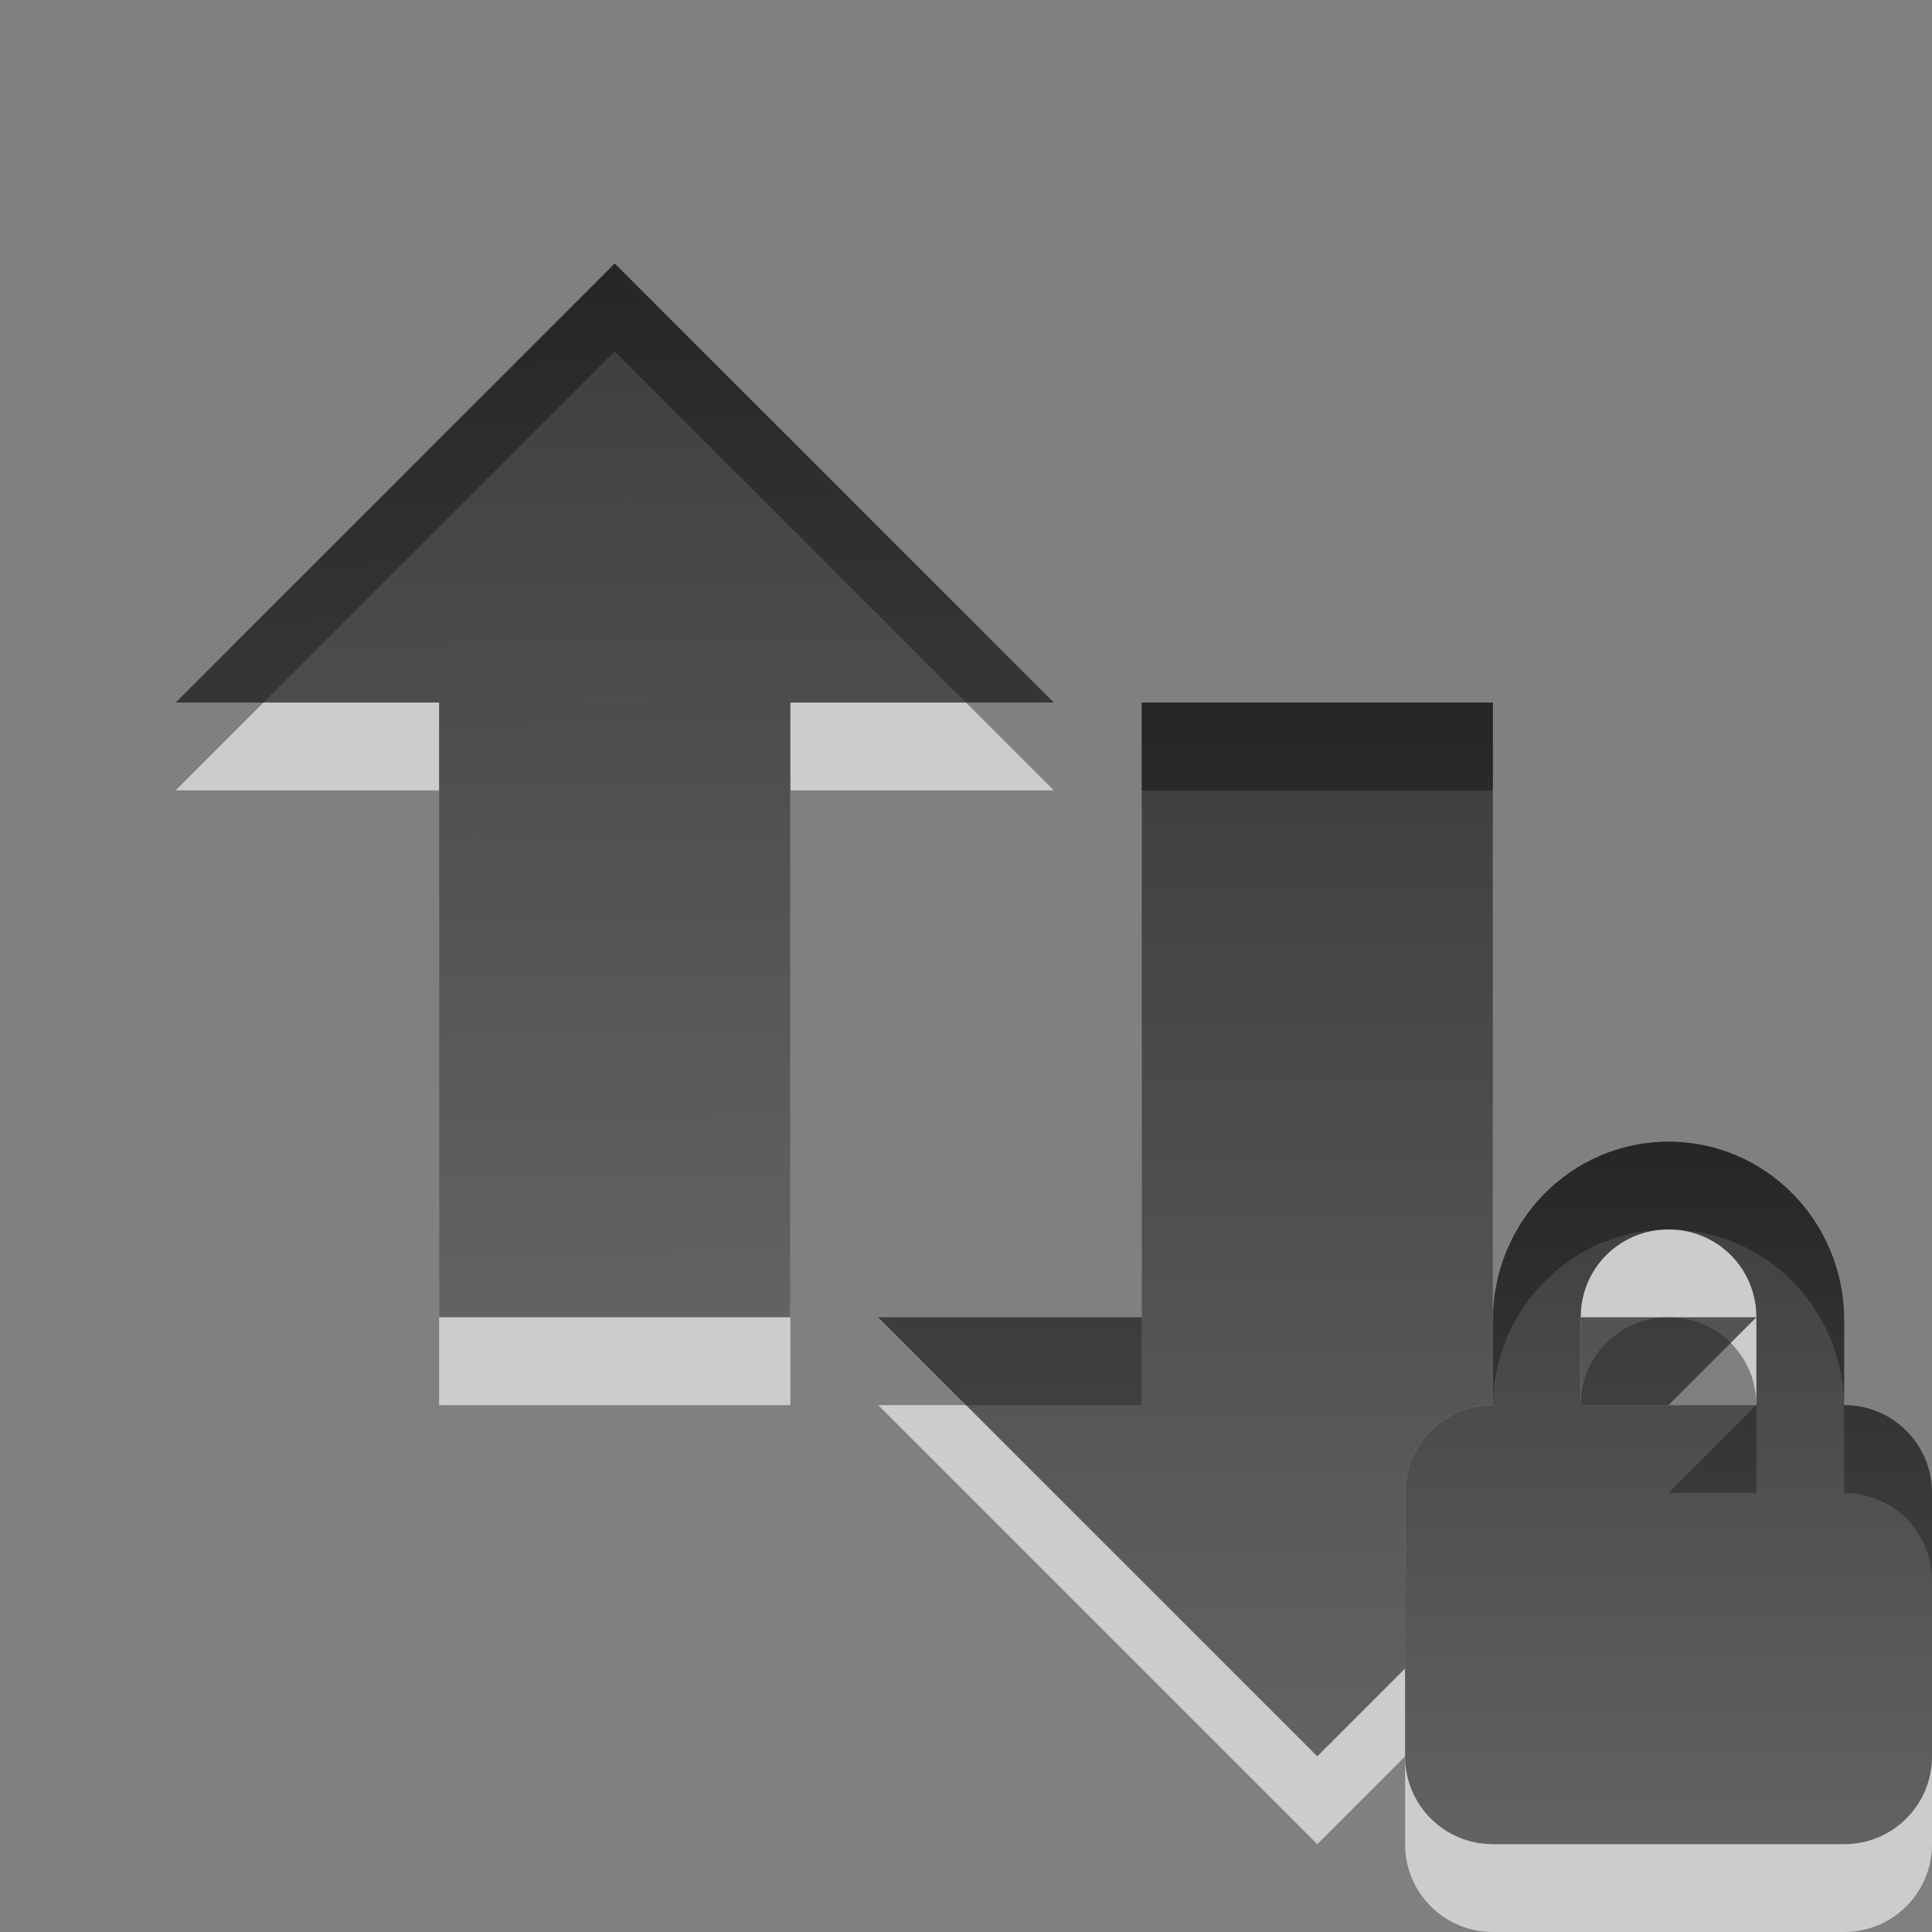
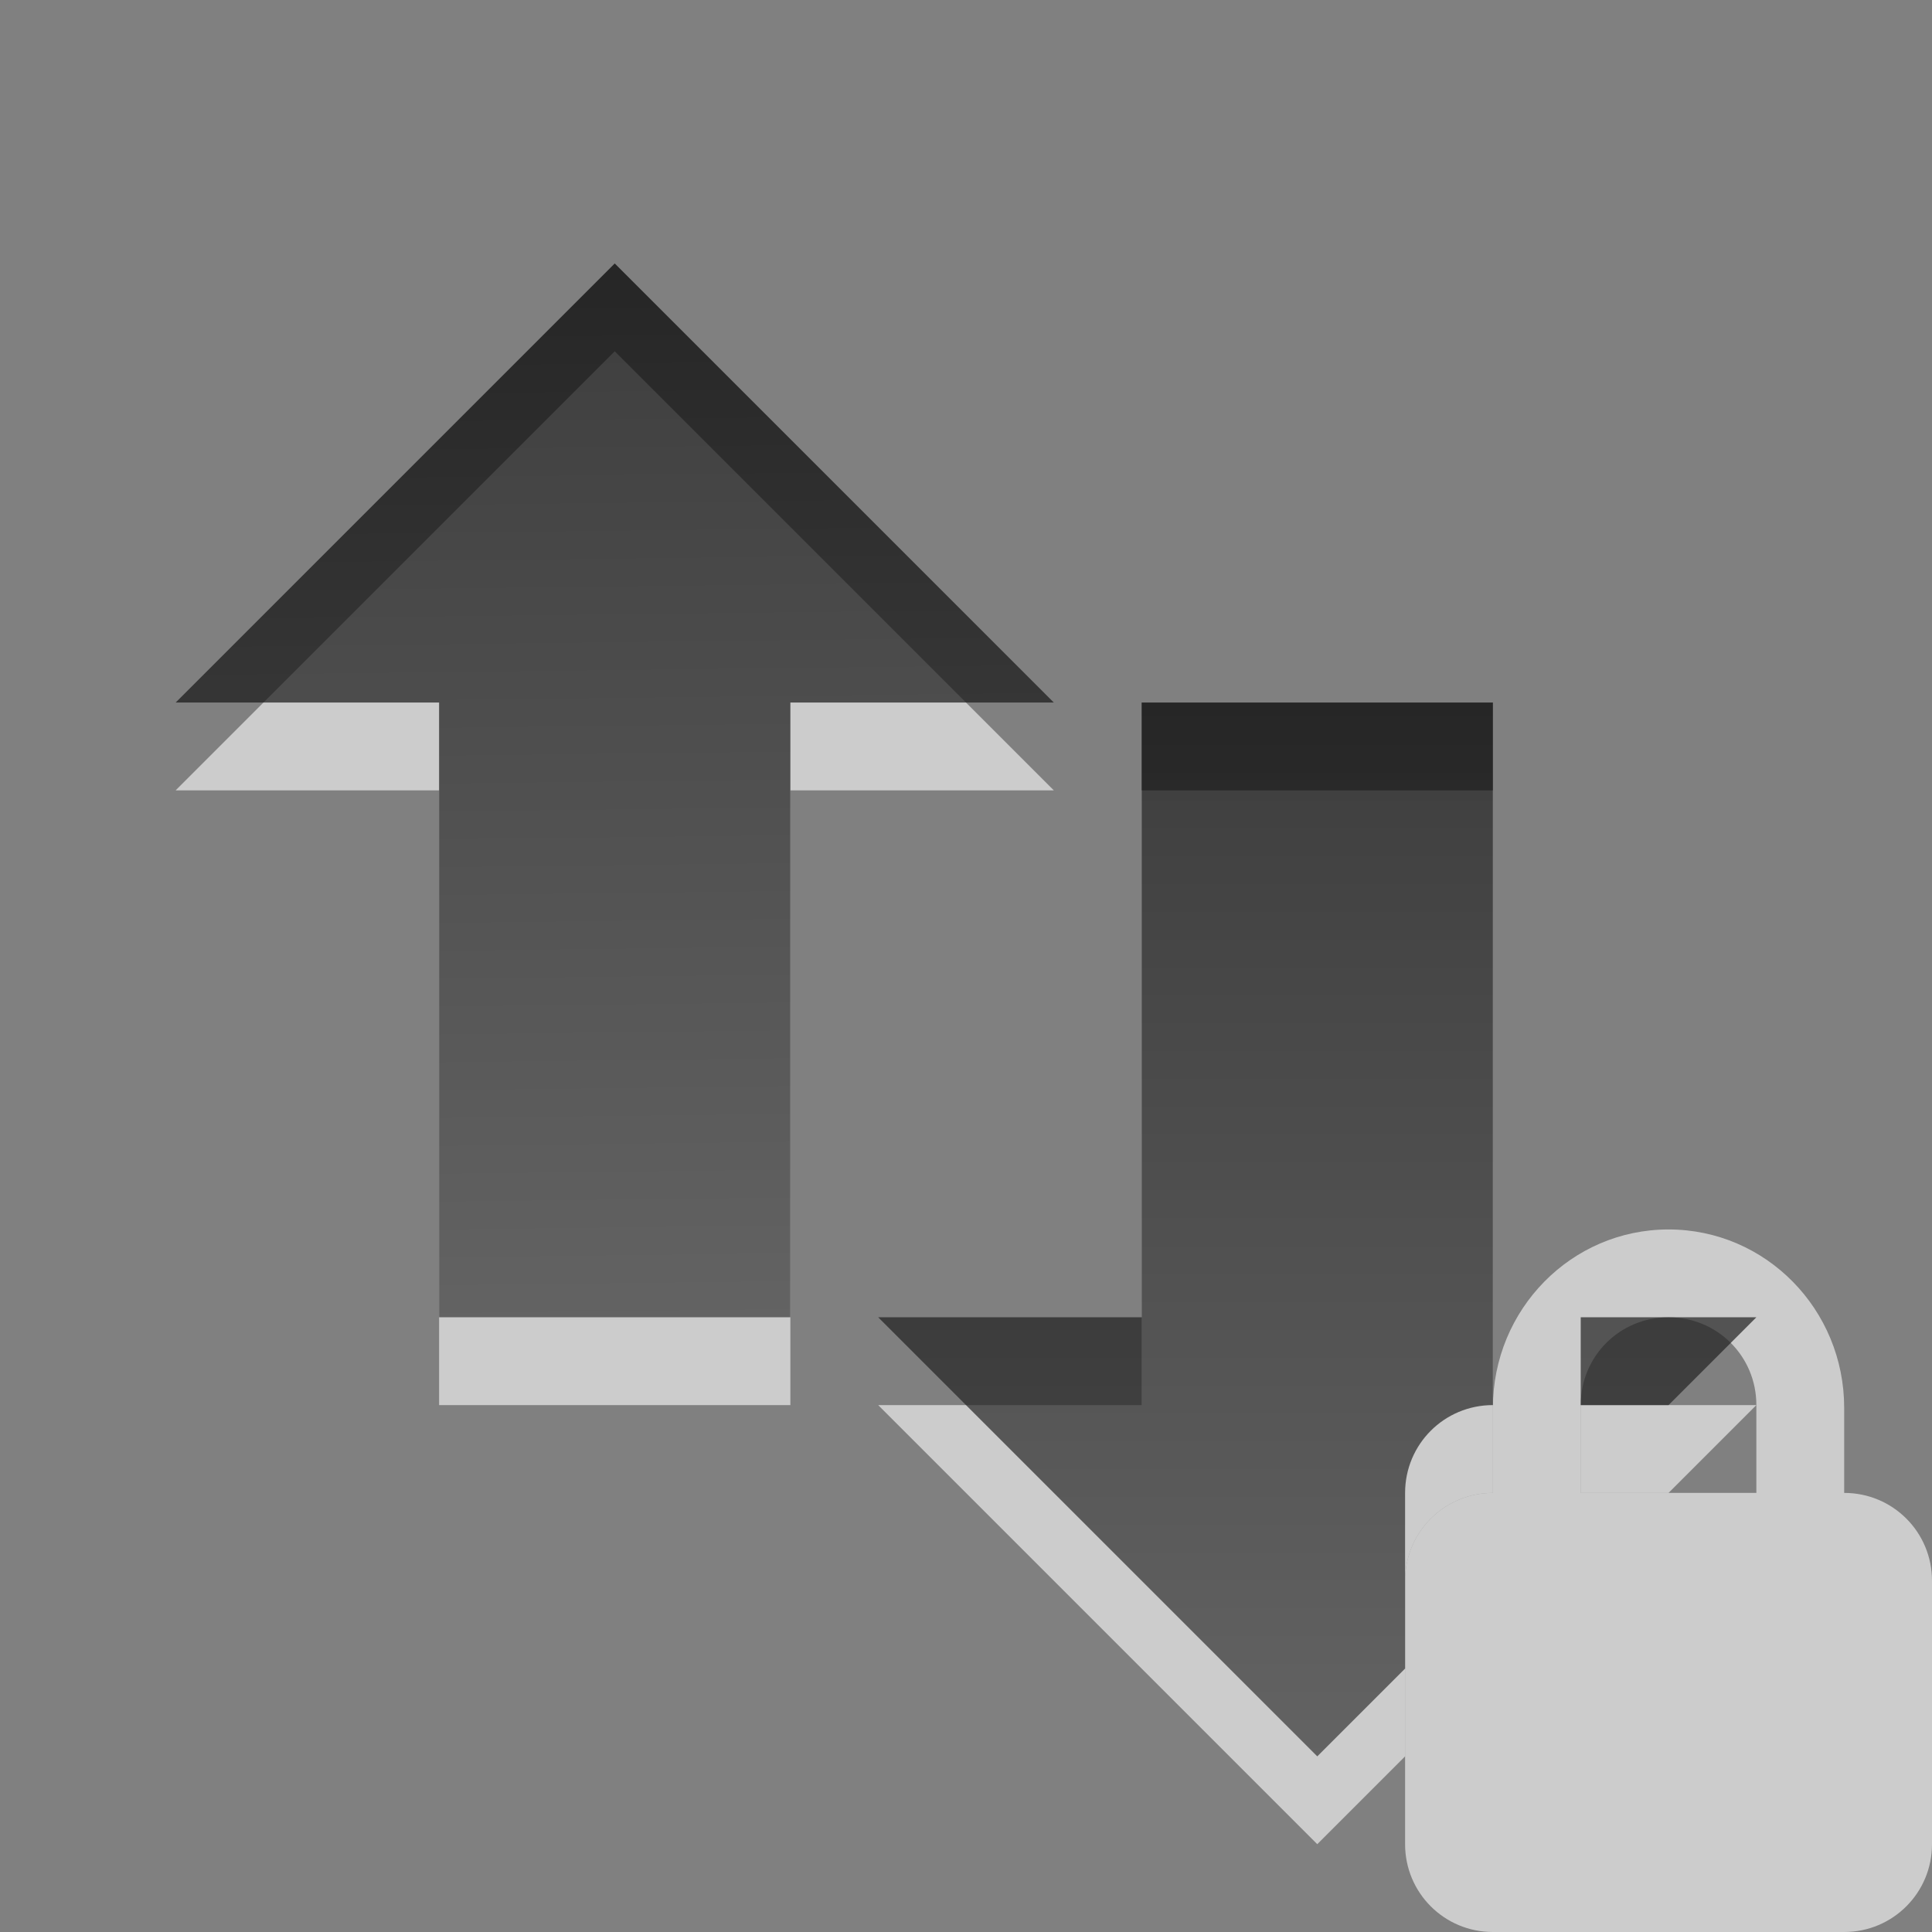
<svg xmlns="http://www.w3.org/2000/svg" xmlns:ns1="http://www.inkscape.org/namespaces/inkscape" xmlns:ns2="http://sodipodi.sourceforge.net/DTD/sodipodi-0.dtd" xmlns:xlink="http://www.w3.org/1999/xlink" version="1.0" width="22" height="22" id="svg4073" ns1:version="0.48.3.1 r9886" ns2:docname="nm-device-wired-secure.svg">
  <rect width="100%" height="100%" fill="#808080" stroke="none" />
  <ns2:namedview pagecolor="#ffffff" bordercolor="#666666" borderopacity="1" objecttolerance="10" gridtolerance="10" guidetolerance="10" ns1:pageopacity="0" ns1:pageshadow="2" ns1:window-width="1680" ns1:window-height="1026" id="namedview16" showgrid="false" ns1:zoom="11.313708" ns1:cx="11.487446" ns1:cy="-2.7099942" ns1:window-x="0" ns1:window-y="24" ns1:window-maximized="1" ns1:current-layer="svg4073" />
  <defs id="defs4075">
    <linearGradient ns1:collect="always" xlink:href="#linearGradient3587-6-5-1" id="linearGradient3684" x1="9.17" y1="3" x2="9.311" y2="15" gradientUnits="userSpaceOnUse" />
    <linearGradient id="linearGradient3587-6-5-1">
      <stop offset="0" style="stop-color:#000000;stop-opacity:1" id="stop3589-9-2-9" />
      <stop offset="1" style="stop-color:#363636;stop-opacity:1" id="stop3591-7-4-9" />
    </linearGradient>
    <linearGradient gradientTransform="matrix(0.41,0,0,0.545,7.179,2.101)" gradientUnits="userSpaceOnUse" xlink:href="#linearGradient3587-6-5-3" id="linearGradient2439" y2="38.39" x2="31.262" y1="23.638" x1="31.262" />
    <linearGradient id="linearGradient3587-6-5-3">
      <stop offset="0" style="stop-color:#000000;stop-opacity:1" id="stop3589-9-2-2" />
      <stop offset="1" style="stop-color:#363636;stop-opacity:1" id="stop3591-7-4-73" />
    </linearGradient>
    <ns1:perspective id="perspective14" ns1:persp3d-origin="12 : 8 : 1" ns1:vp_z="24 : 12 : 1" ns1:vp_y="0 : 1000 : 0" ns1:vp_x="0 : 12 : 1" ns2:type="inkscape:persp3d" />
    <linearGradient ns1:collect="always" xlink:href="#linearGradient3587-6-5-3-4" id="linearGradient3137-9" gradientUnits="userSpaceOnUse" gradientTransform="matrix(0.41,0,0,0.545,6.179,0.101)" x1="31.262" y1="23.638" x2="31.262" y2="38.39" />
    <linearGradient id="linearGradient3587-6-5-3-4">
      <stop offset="0" style="stop-color:#000000;stop-opacity:1" id="stop3589-9-2-2-5" />
      <stop offset="1" style="stop-color:#363636;stop-opacity:1" id="stop3591-7-4-73-2" />
    </linearGradient>
    <linearGradient y2="38.39" x2="31.262" y1="23.638" x1="31.262" gradientTransform="matrix(0.41,0,0,0.545,6.179,0.101)" gradientUnits="userSpaceOnUse" id="linearGradient3155" xlink:href="#linearGradient3587-6-5-3-4" ns1:collect="always" />
    <linearGradient ns1:collect="always" xlink:href="#linearGradient3587-6-5-1" id="linearGradient3174" gradientUnits="userSpaceOnUse" x1="15" y1="8" x2="15" y2="20" />
    <linearGradient ns1:collect="always" xlink:href="#linearGradient3587-6-5-1" id="linearGradient3266" gradientUnits="userSpaceOnUse" x1="15" y1="8" x2="15" y2="20" />
    <linearGradient ns1:collect="always" xlink:href="#linearGradient3587-6-5-1" id="linearGradient3268" gradientUnits="userSpaceOnUse" x1="9.17" y1="3" x2="9.311" y2="15" />
    <linearGradient ns1:collect="always" xlink:href="#linearGradient3587-6-5-3-4" id="linearGradient3270" gradientUnits="userSpaceOnUse" gradientTransform="matrix(0.41,0,0,0.545,6.179,0.101)" x1="31.262" y1="23.638" x2="31.262" y2="38.39" />
    <linearGradient ns1:collect="always" xlink:href="#linearGradient3587-6-5-1-5" id="linearGradient3266-6" gradientUnits="userSpaceOnUse" x1="15" y1="8" x2="15" y2="20" />
    <linearGradient id="linearGradient3587-6-5-1-5">
      <stop offset="0" style="stop-color:#000000;stop-opacity:1" id="stop3589-9-2-9-4" />
      <stop offset="1" style="stop-color:#363636;stop-opacity:1" id="stop3591-7-4-9-0" />
    </linearGradient>
    <linearGradient ns1:collect="always" xlink:href="#linearGradient3587-6-5-1-5" id="linearGradient3268-3" gradientUnits="userSpaceOnUse" x1="9.17" y1="3" x2="9.311" y2="15" />
    <linearGradient id="linearGradient3306">
      <stop offset="0" style="stop-color:#000000;stop-opacity:1" id="stop3308" />
      <stop offset="1" style="stop-color:#363636;stop-opacity:1" id="stop3310" />
    </linearGradient>
    <linearGradient ns1:collect="always" xlink:href="#linearGradient3587-6-5-3-4-8" id="linearGradient3270-0" gradientUnits="userSpaceOnUse" gradientTransform="matrix(0.41,0,0,0.545,6.179,0.101)" x1="31.262" y1="23.638" x2="31.262" y2="38.39" />
    <linearGradient id="linearGradient3587-6-5-3-4-8">
      <stop offset="0" style="stop-color:#000000;stop-opacity:1" id="stop3589-9-2-2-5-1" />
      <stop offset="1" style="stop-color:#363636;stop-opacity:1" id="stop3591-7-4-73-2-8" />
    </linearGradient>
    <linearGradient y2="38.39" x2="31.262" y1="23.638" x1="31.262" gradientTransform="matrix(0.41,0,0,0.545,6.179,0.101)" gradientUnits="userSpaceOnUse" id="linearGradient3320" xlink:href="#linearGradient3587-6-5-3-4-8" ns1:collect="always" />
    <linearGradient ns1:collect="always" xlink:href="#linearGradient3587-6-5-3-4-8" id="linearGradient3362" gradientUnits="userSpaceOnUse" gradientTransform="matrix(0.41,0,0,0.545,49.242,-0.774)" x1="31.262" y1="23.638" x2="31.262" y2="38.39" />
    <linearGradient ns1:collect="always" xlink:href="#linearGradient3587-6-5-1-5" id="linearGradient3365" gradientUnits="userSpaceOnUse" x1="9.17" y1="3" x2="9.311" y2="15" gradientTransform="translate(43.062,-0.875)" />
    <linearGradient ns1:collect="always" xlink:href="#linearGradient3587-6-5-1-5" id="linearGradient3368" gradientUnits="userSpaceOnUse" x1="15" y1="8" x2="15" y2="20" gradientTransform="translate(43.062,-0.875)" />
    <linearGradient ns1:collect="always" xlink:href="#linearGradient3587-6-5-1-5" id="linearGradient3384" gradientUnits="userSpaceOnUse" gradientTransform="translate(43.062,-0.875)" x1="15" y1="8" x2="15" y2="20" />
    <linearGradient ns1:collect="always" xlink:href="#linearGradient3587-6-5-1-5" id="linearGradient3386" gradientUnits="userSpaceOnUse" gradientTransform="translate(43.062,-0.875)" x1="9.17" y1="3" x2="9.311" y2="15" />
    <linearGradient ns1:collect="always" xlink:href="#linearGradient3587-6-5-3-4-8" id="linearGradient3388" gradientUnits="userSpaceOnUse" gradientTransform="matrix(0.41,0,0,0.545,49.242,-0.774)" x1="31.262" y1="23.638" x2="31.262" y2="38.39" />
    <linearGradient ns1:collect="always" xlink:href="#linearGradient3587-6-5-3-4-8" id="linearGradient3391" gradientUnits="userSpaceOnUse" gradientTransform="matrix(0.41,0,0,0.545,6.179,0.101)" x1="31.262" y1="23.638" x2="31.262" y2="38.39" />
    <linearGradient ns1:collect="always" xlink:href="#linearGradient3587-6-5-1-5" id="linearGradient3394" gradientUnits="userSpaceOnUse" x1="9.17" y1="3" x2="9.311" y2="15" />
    <linearGradient ns1:collect="always" xlink:href="#linearGradient3587-6-5-1-5" id="linearGradient3397" gradientUnits="userSpaceOnUse" x1="15" y1="8" x2="15" y2="20" />
  </defs>
  <g id="g3399">
    <path id="path4348-1" d="m 13,9 0,7 -3,0 5,5 1,-1 0,-2 c 0,-0.554 0.446,-1 1,-1 l 0,-0.969 C 17,16.021 17,16.011 17,16 l 0,-7 -4,0 z m 5,7 0,1 1,0 1,-1 -2,0 z" style="opacity:0.6;fill:#ffffff;fill-opacity:1;fill-rule:nonzero;stroke:none;stroke-width:1;marker:none;visibility:visible;display:inline;overflow:visible;enable-background:accumulate" ns1:connector-curvature="0" />
    <path ns1:connector-curvature="0" style="opacity:0.6;fill:#ffffff;fill-opacity:1;fill-rule:nonzero;stroke:none;stroke-width:1;marker:none;visibility:visible;display:inline;overflow:visible;enable-background:accumulate" id="path4348-1-3" d="M 12,9 7,4 2,9 l 3,0 0,7 4,0 0,-7 3,0 z" />
    <path d="m 19,14 c -1.108,0 -2,0.911 -2,2.031 L 17,17 c -0.554,0 -1,0.446 -1,1 l 0,3 c 0,0.554 0.446,1 1,1 l 4,0 c 0.554,0 1,-0.446 1,-1 l 0,-3 c 0,-0.554 -0.446,-1 -1,-1 l 0,-0.969 C 21,14.911 20.108,14 19,14 z m 0,1 c 0.554,0 1,0.442 1,1 l 0,1 -2,0 0,-1 c 0,-0.558 0.446,-1 1,-1 z" id="rect2822-4" style="opacity:0.6;fill:#ffffff;fill-opacity:1;fill-rule:nonzero;stroke:none;stroke-width:1;marker:none;visibility:visible;display:inline;overflow:visible;enable-background:accumulate" ns1:connector-curvature="0" />
    <path id="path4348-1-1" d="m 13,8 0,7 -3,0 5,5 1,-1 0,-2 c 0,-0.554 0.446,-1 1,-1 l 0,-0.969 C 17,15.021 17,15.011 17,15 l 0,-7 -4,0 z m 5,7 0,1 1,0 1,-1 -2,0 z" style="opacity:0.7;fill:url(#linearGradient3397);fill-opacity:1;fill-rule:nonzero;stroke:none;stroke-width:1;marker:none;visibility:visible;display:inline;overflow:visible;enable-background:accumulate" ns1:connector-curvature="0" />
    <path ns1:connector-curvature="0" style="opacity:0.7;fill:url(#linearGradient3394);fill-opacity:1;fill-rule:nonzero;stroke:none;stroke-width:1;marker:none;visibility:visible;display:inline;overflow:visible;enable-background:accumulate" id="path4348-1-3-3" d="M 12,8 7,3 2,8 l 3,0 0,7 4,0 0,-7 3,0 z" />
-     <path d="m 19,13 c -1.108,0 -2,0.911 -2,2.031 L 17,16 c -0.554,0 -1,0.446 -1,1 l 0,3 c 0,0.554 0.446,1 1,1 l 4,0 c 0.554,0 1,-0.446 1,-1 l 0,-3 c 0,-0.554 -0.446,-1 -1,-1 l 0,-0.969 C 21,13.911 20.108,13 19,13 z m 0,1 c 0.554,0 1,0.442 1,1 l 0,1 -2,0 0,-1 c 0,-0.558 0.446,-1 1,-1 z" id="rect2822-4-4" style="opacity:0.7;fill:url(#linearGradient3391);fill-opacity:1;fill-rule:nonzero;stroke:none;stroke-width:1;marker:none;visibility:visible;display:inline;overflow:visible;enable-background:accumulate" ns1:connector-curvature="0" />
  </g>
</svg>